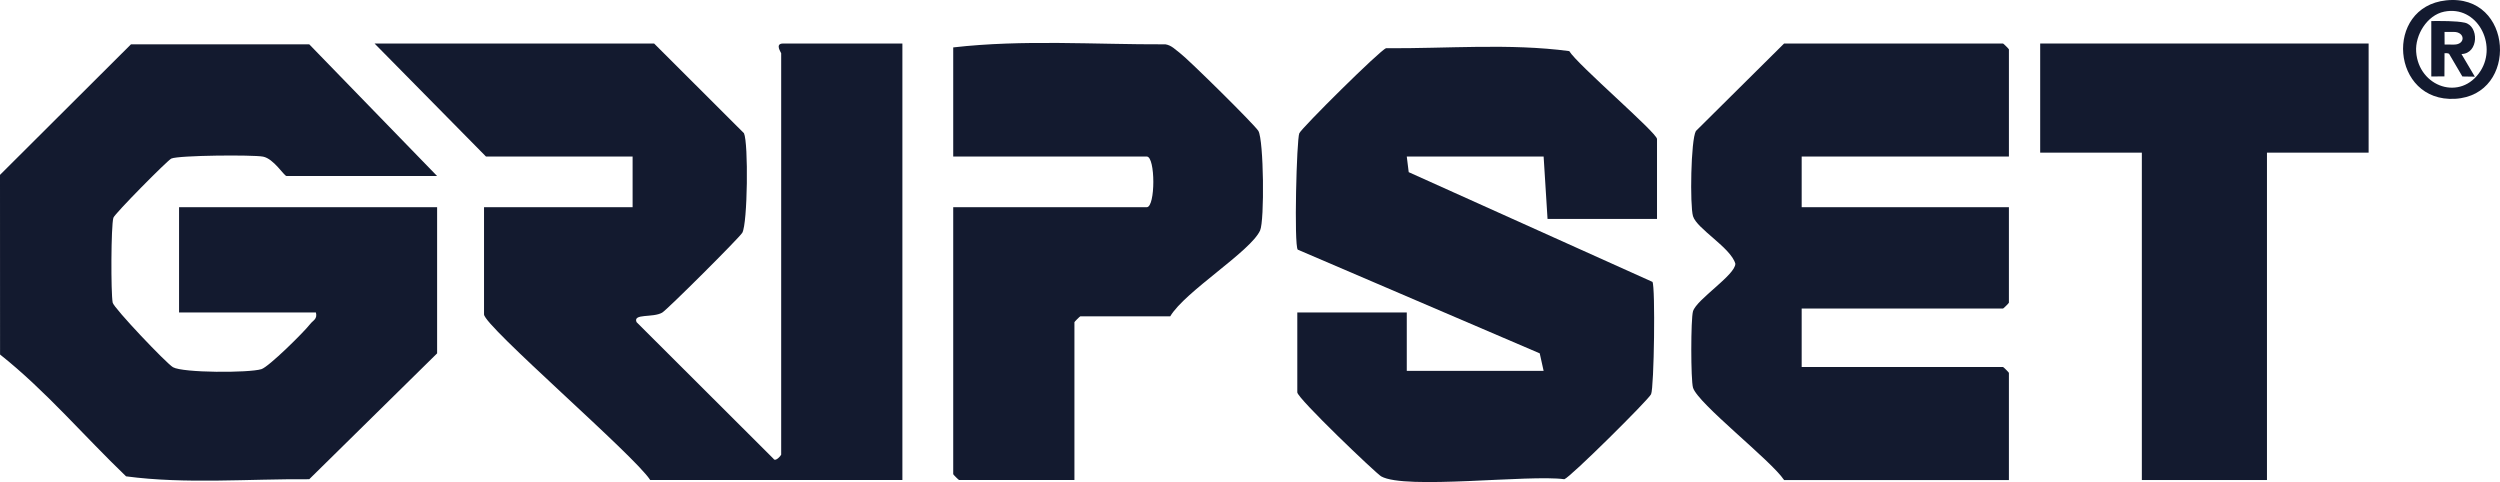
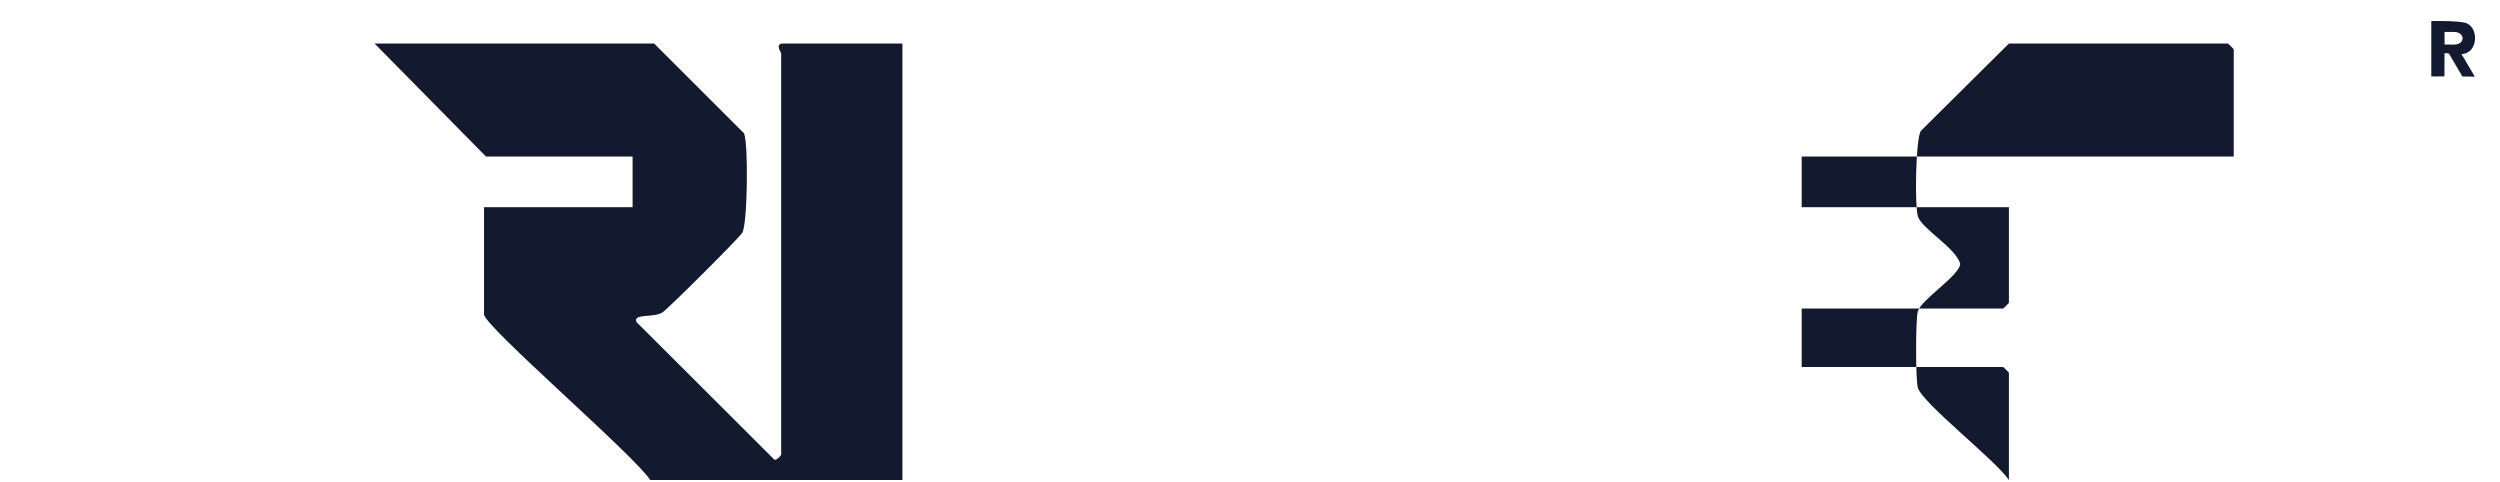
<svg xmlns="http://www.w3.org/2000/svg" id="Layer_2" data-name="Layer 2" viewBox="0 0 914.707 176.377">
  <g id="Layer_1-2" data-name="Layer 1">
    <g>
      <g>
-         <path d="M895.002.132c-22.827,2.429-20.094,37.335,3.266,36.019,23.429-1.32,21.349-38.638-3.266-36.019ZM907.603,25.929c-7.204,11.299-22.651,5.899-23.57-6.949-.44-6.154,3.967-13.418,10.23-14.709,12.033-2.479,19.545,11.926,13.341,21.658Z" fill="#131a2f" />
        <path d="M901.783,8.289c-3.304-.693-8.497-.592-12.213-.592v20.283l4.805-.033c0-.667.033-6.325.033-8.485,0,0,1.276-.12,1.689.26,1.9,3.26,4.841,8.258,4.841,8.258,1.484,0,2.785.071,4.565.071l-4.89-8.278c6.381-.186,6.434-10.378,1.169-11.483ZM897.9,16.31c-1.024,0-1.927-.011-3.466-.011l-.025-4.62h3.398c4.204,0,4.33,4.631.093,4.631Z" fill="#131a2f" />
      </g>
      <path d="M239.329,15.922l32.877,32.824c1.67,3.666,1.337,33.032-.611,36.414-1.033,1.792-27.526,28.206-29.326,29.233-3.433,1.961-10.764.218-9.366,3.467l50.058,49.943c.781,1.413,2.861-1.275,2.861-1.44V19.487c0-.231-2.469-3.565.715-3.565h43.633v159.711h-92.272c-5.526-8.794-60.8-56.319-60.8-60.605v-39.215h54.362v-18.538h-53.647l-40.771-41.354h102.286Z" fill="#131a2f" />
-       <path d="M159.932,64.406h-55.077c-.926,0-4.694-6.352-8.615-7.098-3.752-.714-30.907-.494-33.56.707-1.382.625-20.76,20.206-21.192,21.656-.886,2.973-.939,27.517-.261,31.048.38,1.979,19.671,22.269,22.064,23.638,3.658,2.094,27.774,2.118,32.344.713,2.72-.837,15.616-13.606,17.814-16.467,1.104-1.437,2.759-1.799,2.137-4.288h-50.07v-38.502h94.418v53.475l-46.787,46.053c-22.211-.167-45.156,1.851-67.022-1.056C30.738,159.541,16.643,142.884.018,129.707l-.018-65.722L47.924,16.215h65.221s46.787,48.192,46.787,48.192Z" fill="#131a2f" />
-       <path d="M606.272,80.092h-40.056l-1.431-22.816h-50.07l.706,5.714,89.186,40.145c1.095,1.741.615,38.636-.508,41.101-.92,2.02-29.606,30.474-31.739,31.106-12.805-1.787-58.346,3.921-67.022-1.056-1.885-1.081-30.679-28.569-30.679-30.737v-29.233h40.056v21.39h50.07l-1.426-6.422-88.535-37.941c-1.403-1.607-.421-40.409.576-42.596.92-2.02,29.606-30.474,31.739-31.106,22.204.166,45.247-1.85,67.022,1.056,2.962,4.939,32.11,29.894,32.11,32.163v29.233Z" fill="#131a2f" />
-       <path d="M735.024,57.276h-75.821v18.538h75.821v34.937c0,.151-1.994,2.139-2.146,2.139h-73.675v21.39h73.675c.152,0,2.146,1.988,2.146,2.139v39.215h-82.258c-4.705-7.143-31.597-28.005-33.326-33.803-.834-2.798-.834-25.137,0-27.936,1.297-4.356,15.494-13.272,15.494-17.404-1.623-5.845-14.117-12.78-15.494-17.404-1.157-3.886-.811-27.918,1.06-31.157l32.266-32.007h80.112c.152,0,2.146,1.988,2.146,2.139v39.215Z" fill="#131a2f" />
-       <path d="M393.116,175.633h-42.202c-.152,0-2.146-1.988-2.146-2.139v-97.68h70.814c3.201,0,3.201-18.538,0-18.538h-70.814V17.348c25.579-2.937,51.842-1.029,77.665-1.126,2.256.364,3.638,1.977,5.337,3.236,2.996,2.219,27.414,26.308,28.661,28.471,1.948,3.382,2.281,32.748.611,36.414-3.493,7.666-27.469,22.3-32.877,31.398h-32.903c-.152,0-2.146,1.988-2.146,2.139v57.753Z" fill="#131a2f" />
-       <polygon points="866.637 15.922 866.637 55.85 829.442 55.85 829.442 175.633 783.664 175.633 783.664 55.85 746.469 55.85 746.469 15.922 866.637 15.922" fill="#131a2f" />
+       <path d="M735.024,57.276h-75.821v18.538h75.821v34.937c0,.151-1.994,2.139-2.146,2.139h-73.675v21.39h73.675c.152,0,2.146,1.988,2.146,2.139v39.215c-4.705-7.143-31.597-28.005-33.326-33.803-.834-2.798-.834-25.137,0-27.936,1.297-4.356,15.494-13.272,15.494-17.404-1.623-5.845-14.117-12.78-15.494-17.404-1.157-3.886-.811-27.918,1.06-31.157l32.266-32.007h80.112c.152,0,2.146,1.988,2.146,2.139v39.215Z" fill="#131a2f" />
    </g>
  </g>
</svg>